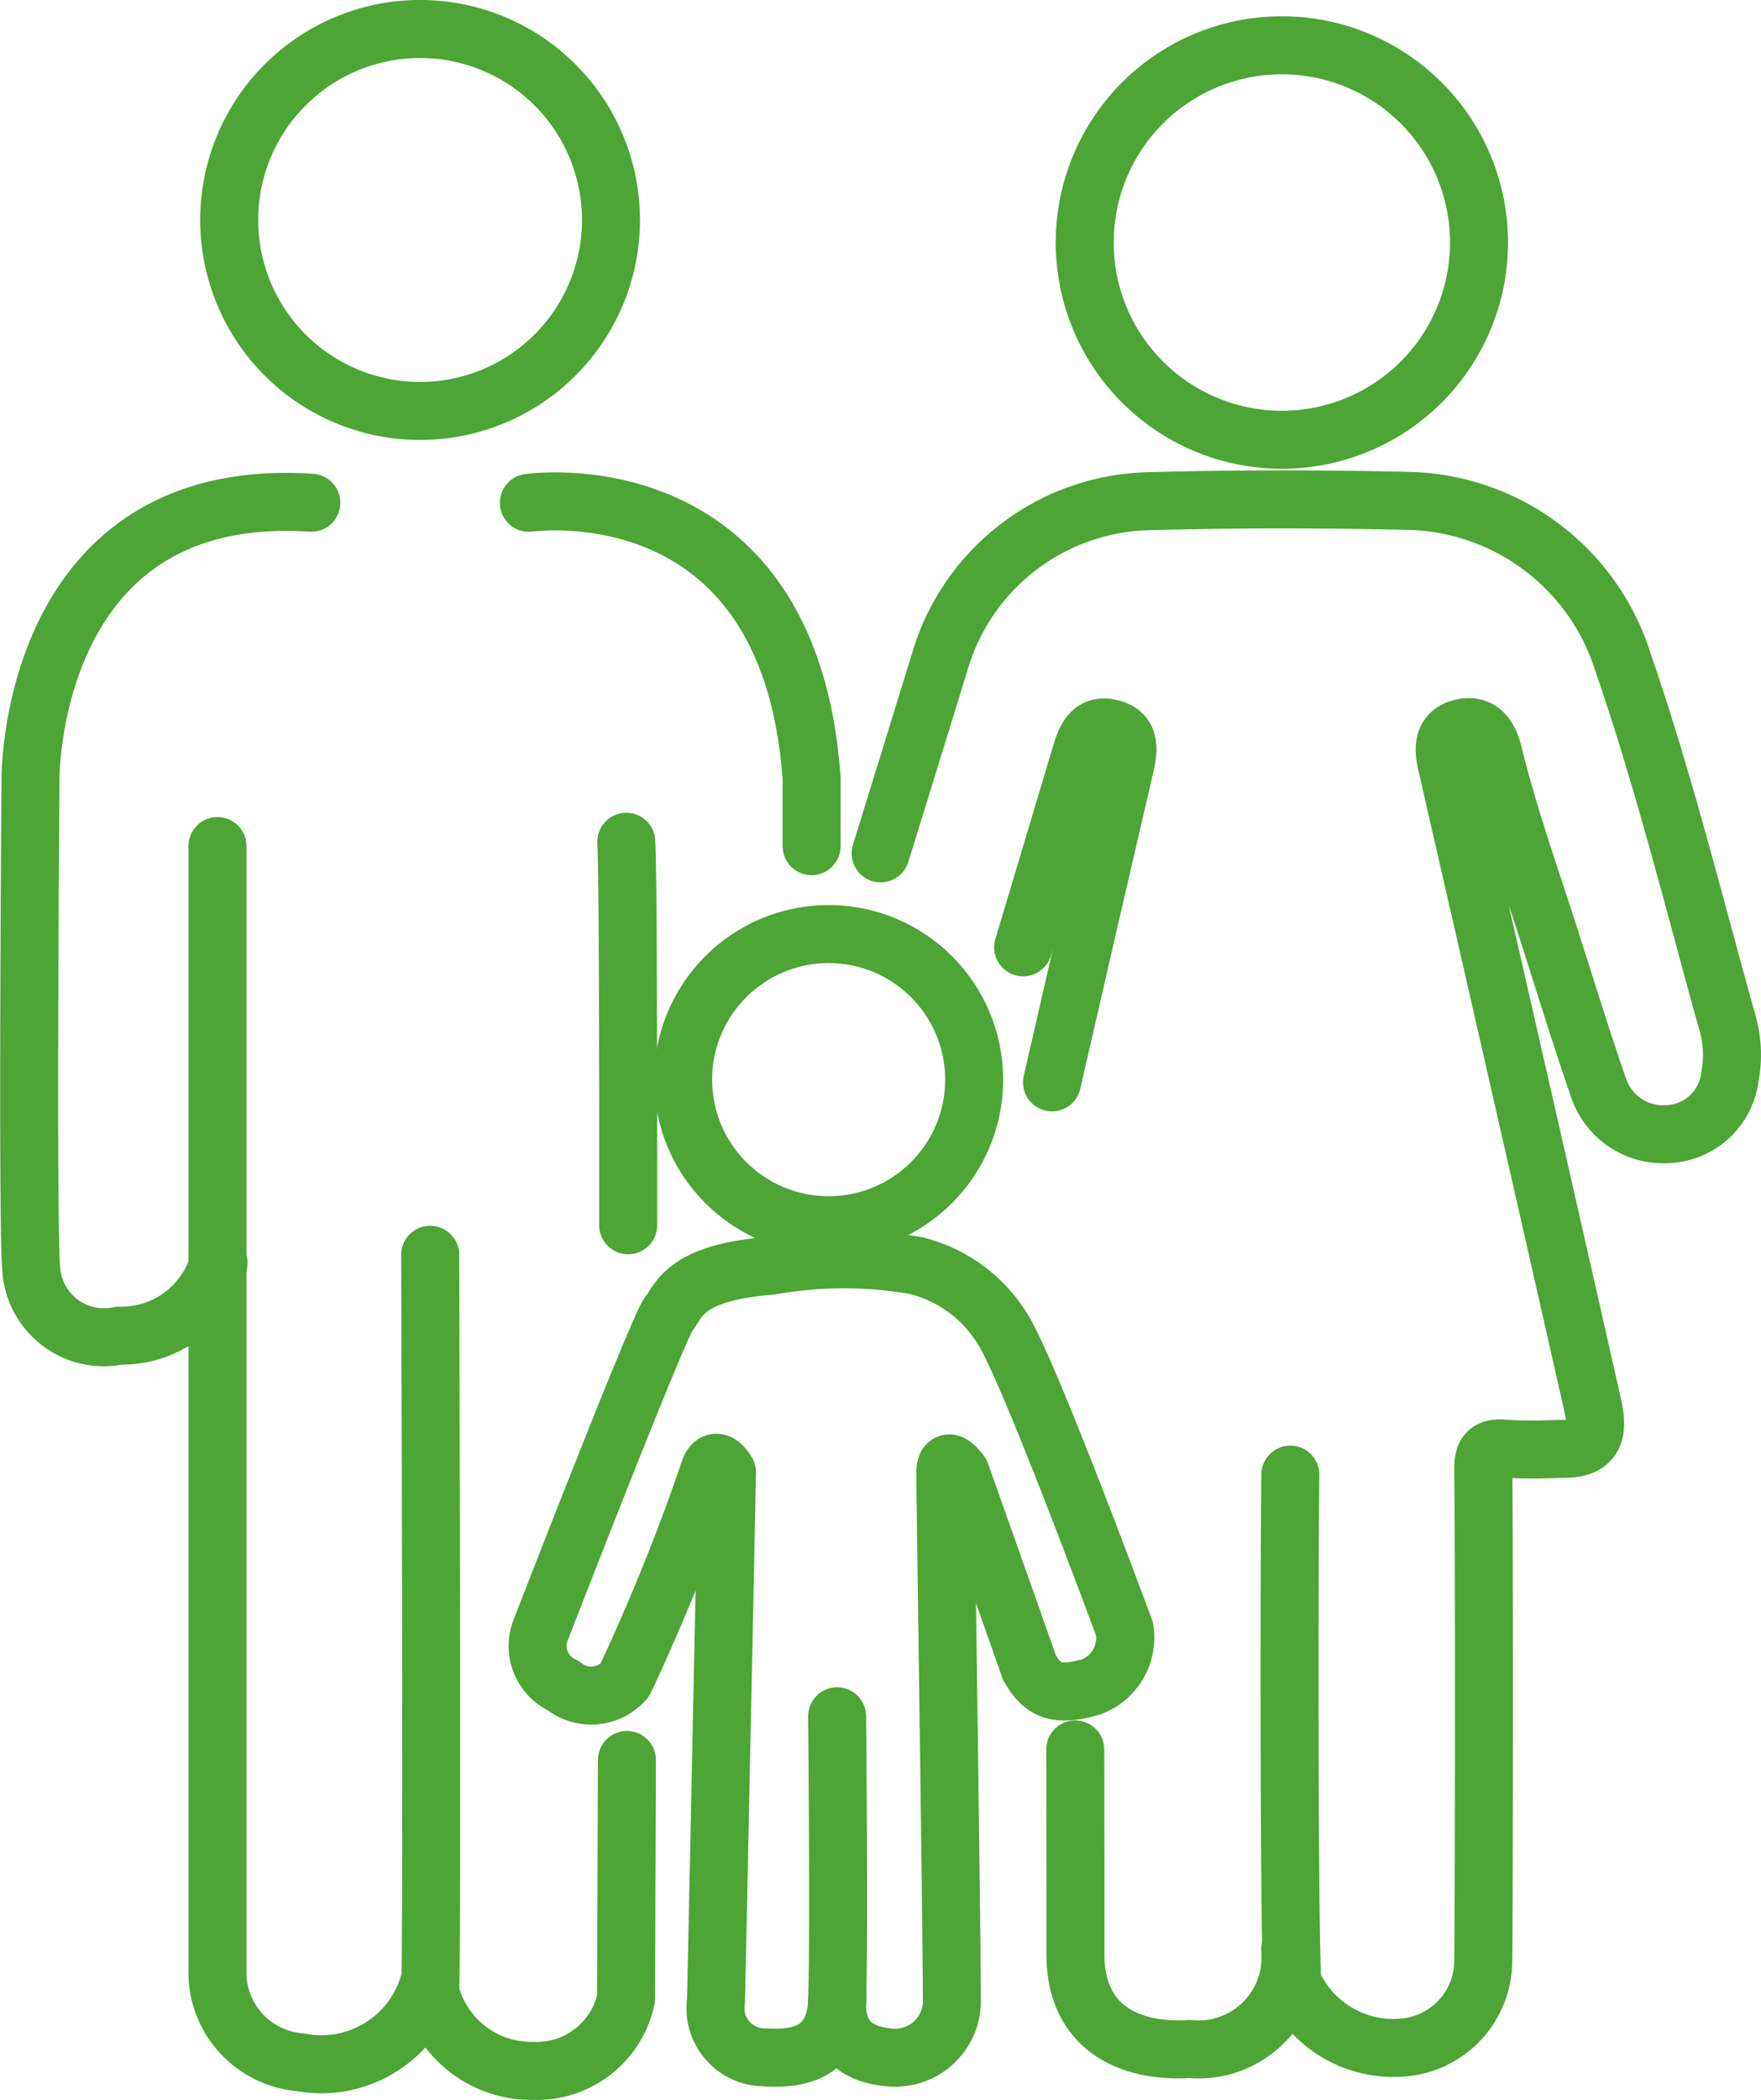
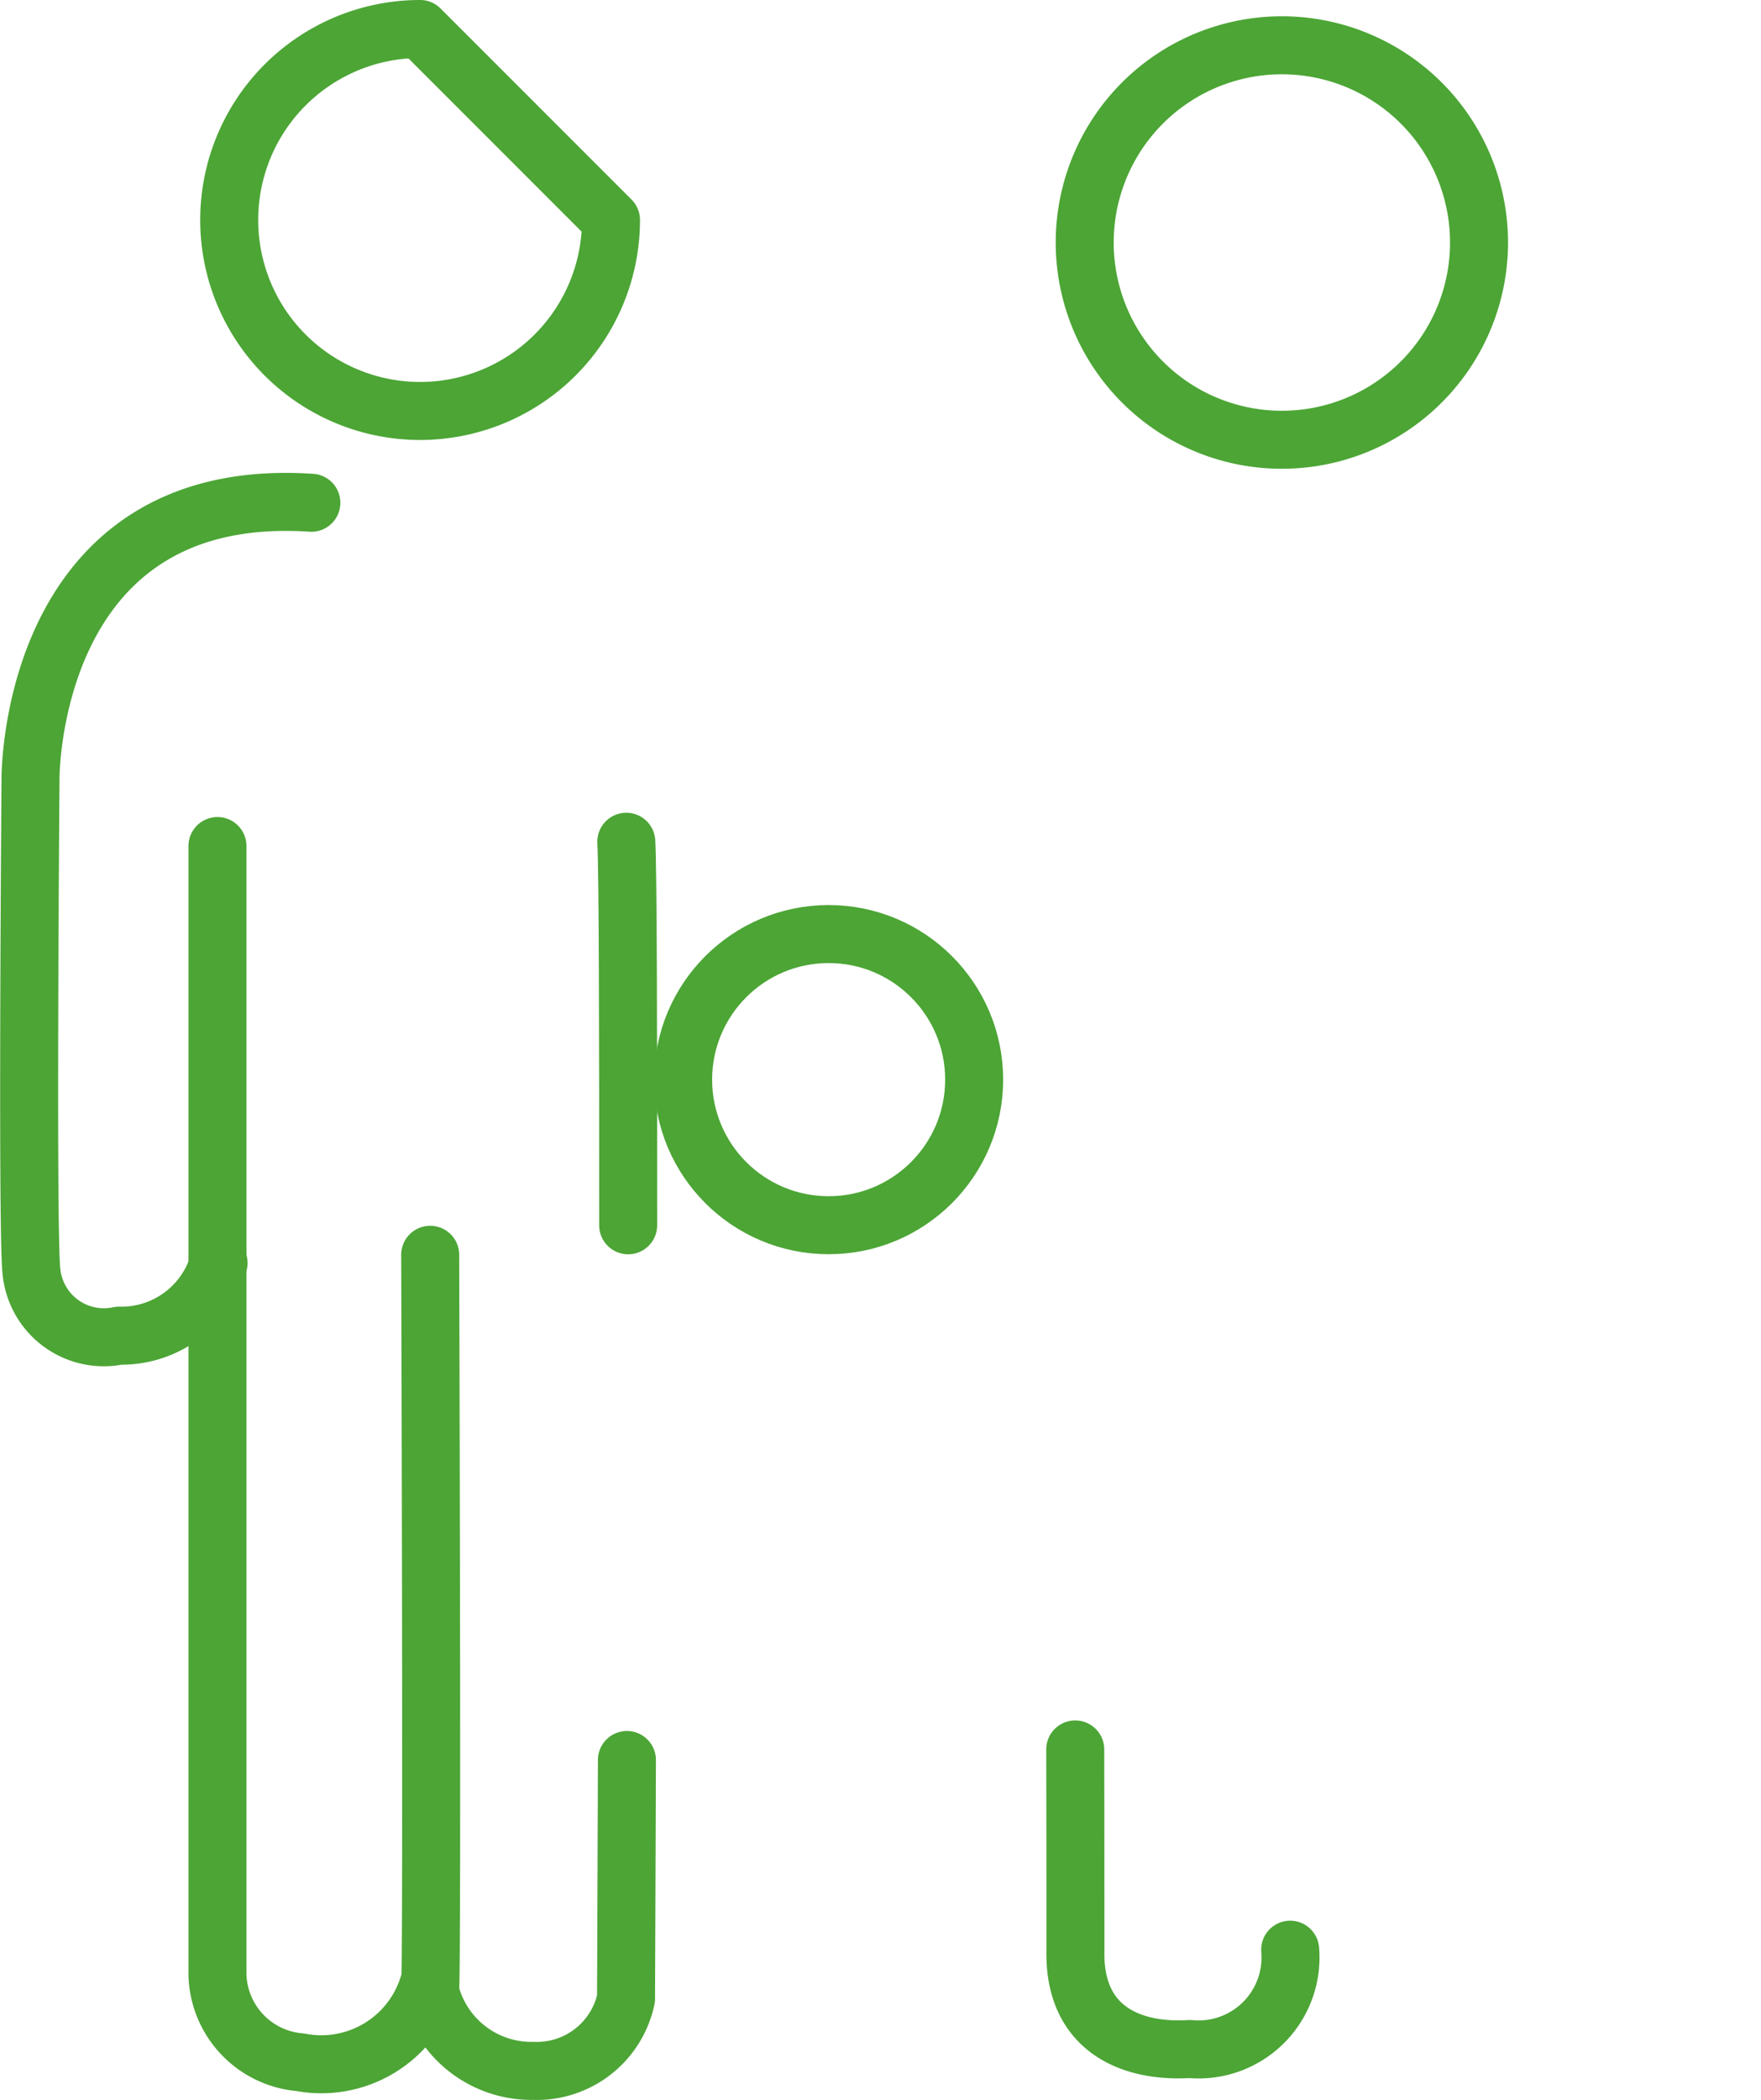
<svg xmlns="http://www.w3.org/2000/svg" width="45.553" height="54.299" viewBox="0 0 45.553 54.299">
  <g id="グループ_8386" data-name="グループ 8386" transform="translate(-11079.23 15765.256)">
-     <path id="パス_100631" data-name="パス 100631" d="M928.249,69.374a4.938,4.938,0,1,1-4.939-4.939A4.938,4.938,0,0,1,928.249,69.374Z" transform="translate(10166.786 -15828.941)" fill="none" stroke="#4ca535" stroke-linecap="round" stroke-linejoin="round" stroke-width="1.5" />
+     <path id="パス_100631" data-name="パス 100631" d="M928.249,69.374a4.938,4.938,0,1,1-4.939-4.939Z" transform="translate(10166.786 -15828.941)" fill="none" stroke="#4ca535" stroke-linecap="round" stroke-linejoin="round" stroke-width="1.5" />
    <path id="パス_100632" data-name="パス 100632" d="M923.5,116.923a2.9,2.9,0,0,1-3.318,1.992,2.333,2.333,0,0,1-2.14-2.262V87.468" transform="translate(10166.813 -15830.848)" fill="none" stroke="#4ca535" stroke-linecap="round" stroke-linejoin="round" stroke-width="1.5" />
    <path id="パス_100633" data-name="パス 100633" d="M929.13,112.053c-.012,3.619-.023,6.172-.023,6.172a2.358,2.358,0,0,1-2.391,1.866,2.7,2.7,0,0,1-2.675-2.039c.057-1.519,0-19.062,0-19.062" transform="translate(10166.317 -15831.801)" fill="none" stroke="#4ca535" stroke-linecap="round" stroke-linejoin="round" stroke-width="1.5" />
    <path id="パス_100634" data-name="パス 100634" d="M929.572,87.346c.041.719.051,4.9.048,9.917" transform="translate(10165.859 -15830.837)" fill="none" stroke="#4ca535" stroke-linecap="round" stroke-linejoin="round" stroke-width="1.5" />
-     <path id="パス_100635" data-name="パス 100635" d="M926.823,77.789s6.734-.987,7.314,7.111v1.766" transform="translate(10166.087 -15830.043)" fill="none" stroke="#4ca535" stroke-linecap="round" stroke-linejoin="round" stroke-width="1.5" />
    <path id="パス_100636" data-name="パス 100636" d="M917.631,97.446a2.619,2.619,0,0,1-2.575,1.879,1.882,1.882,0,0,1-2.233-1.449,1.849,1.849,0,0,1-.036-.246c-.112-1.128-.021-12.686-.021-12.686s-.072-7.644,7.265-7.155" transform="translate(10167.253 -15830.045)" fill="none" stroke="#4ca535" stroke-linecap="round" stroke-linejoin="round" stroke-width="1.5" />
-     <path id="パス_100637" data-name="パス 100637" d="M936.743,86.848q.764-2.467,1.524-4.934a5.771,5.771,0,0,1,5.37-4.171c2.254-.061,4.512-.06,6.766-.009a5.955,5.955,0,0,1,5.54,4.165c1.05,3.042,1.822,6.16,2.682,9.251a2.994,2.994,0,0,1,.087,1.468,1.687,1.687,0,0,1-1.608,1.49,1.764,1.764,0,0,1-1.791-1.2c-.434-1.255-.826-2.523-1.229-3.787-.514-1.612-1.087-3.2-1.492-4.85-.112-.459-.344-.791-.841-.657-.476.128-.459.527-.361.948q1.862,8.115,3.7,16.235c.038.167.076.335.106.5.117.642-.109.937-.749.949-.516.01-1.034.033-1.546-.006-.447-.035-.576.1-.57.557.027,2.11.022,10.57,0,12.7a2.253,2.253,0,0,1-1.946,2.214,2.855,2.855,0,0,1-2.984-1.661c-.08-.305-.1-9.081-.06-13.138" transform="translate(10165.267 -15830.039)" fill="none" stroke="#4ca535" stroke-linecap="round" stroke-linejoin="round" stroke-width="1.5" />
-     <path id="パス_100638" data-name="パス 100638" d="M941.509,93.3q.932-4.074,1.88-8.143c.092-.413.191-.872-.351-1.009-.526-.132-.669.284-.794.708q-.739,2.477-1.482,4.953" transform="translate(10164.934 -15830.57)" fill="none" stroke="#4ca535" stroke-linecap="round" stroke-linejoin="round" stroke-width="1.5" />
    <path id="パス_100639" data-name="パス 100639" d="M947.792,118.111a2.378,2.378,0,0,1-2.6,2.568c-1.425.092-3-.451-2.955-2.546q0-2.6-.005-5.2" transform="translate(10164.812 -15832.954)" fill="none" stroke="#4ca535" stroke-linecap="round" stroke-linejoin="round" stroke-width="1.5" />
    <path id="パス_100640" data-name="パス 100640" d="M952.7,70a5.1,5.1,0,1,1-5.084-5.106A5.1,5.1,0,0,1,952.7,70Z" transform="translate(10164.789 -15828.979)" fill="none" stroke="#4ca535" stroke-linecap="round" stroke-linejoin="round" stroke-width="1.5" />
    <circle id="楕円形_94" data-name="楕円形 94" cx="3.764" cy="3.764" r="3.764" transform="translate(11096.901 -15741.104)" fill="none" stroke="#4ca535" stroke-linecap="round" stroke-linejoin="round" stroke-width="1.5" />
-     <path id="パス_100641" data-name="パス 100641" d="M934.829,118.18c-.033,1.424-.926,1.633-1.9,1.572a1.27,1.27,0,0,1-1.258-1.28,1.383,1.383,0,0,1,.014-.174c.051-2.293.285-13.673.285-13.673s-.265-.486-.441-.092a52.71,52.71,0,0,1-2.208,5.474,1.149,1.149,0,0,1-1.589.133,1.123,1.123,0,0,1-.574-1.457s3.046-7.857,3.311-8.164.353-1.059,2.648-1.236a10.743,10.743,0,0,1,3.752,0,3.653,3.653,0,0,1,2.251,1.672c.706,1.148,3.134,7.725,3.134,7.725a1.358,1.358,0,0,1-.882,1.5c-.894.25-1.243.085-1.582-.513-.27-.778-1.773-5.013-1.773-5.013s-.4-.582-.4,0,.159,11.07.17,13.623a1.463,1.463,0,0,1-1.441,1.483l-.111,0c-.9-.061-1.475-.483-1.417-1.543.058-1.413,0-7.283,0-7.283" transform="translate(10166.066 -15831.812)" fill="none" stroke="#4ca535" stroke-linecap="round" stroke-linejoin="round" stroke-width="1.5" />
  </g>
</svg>